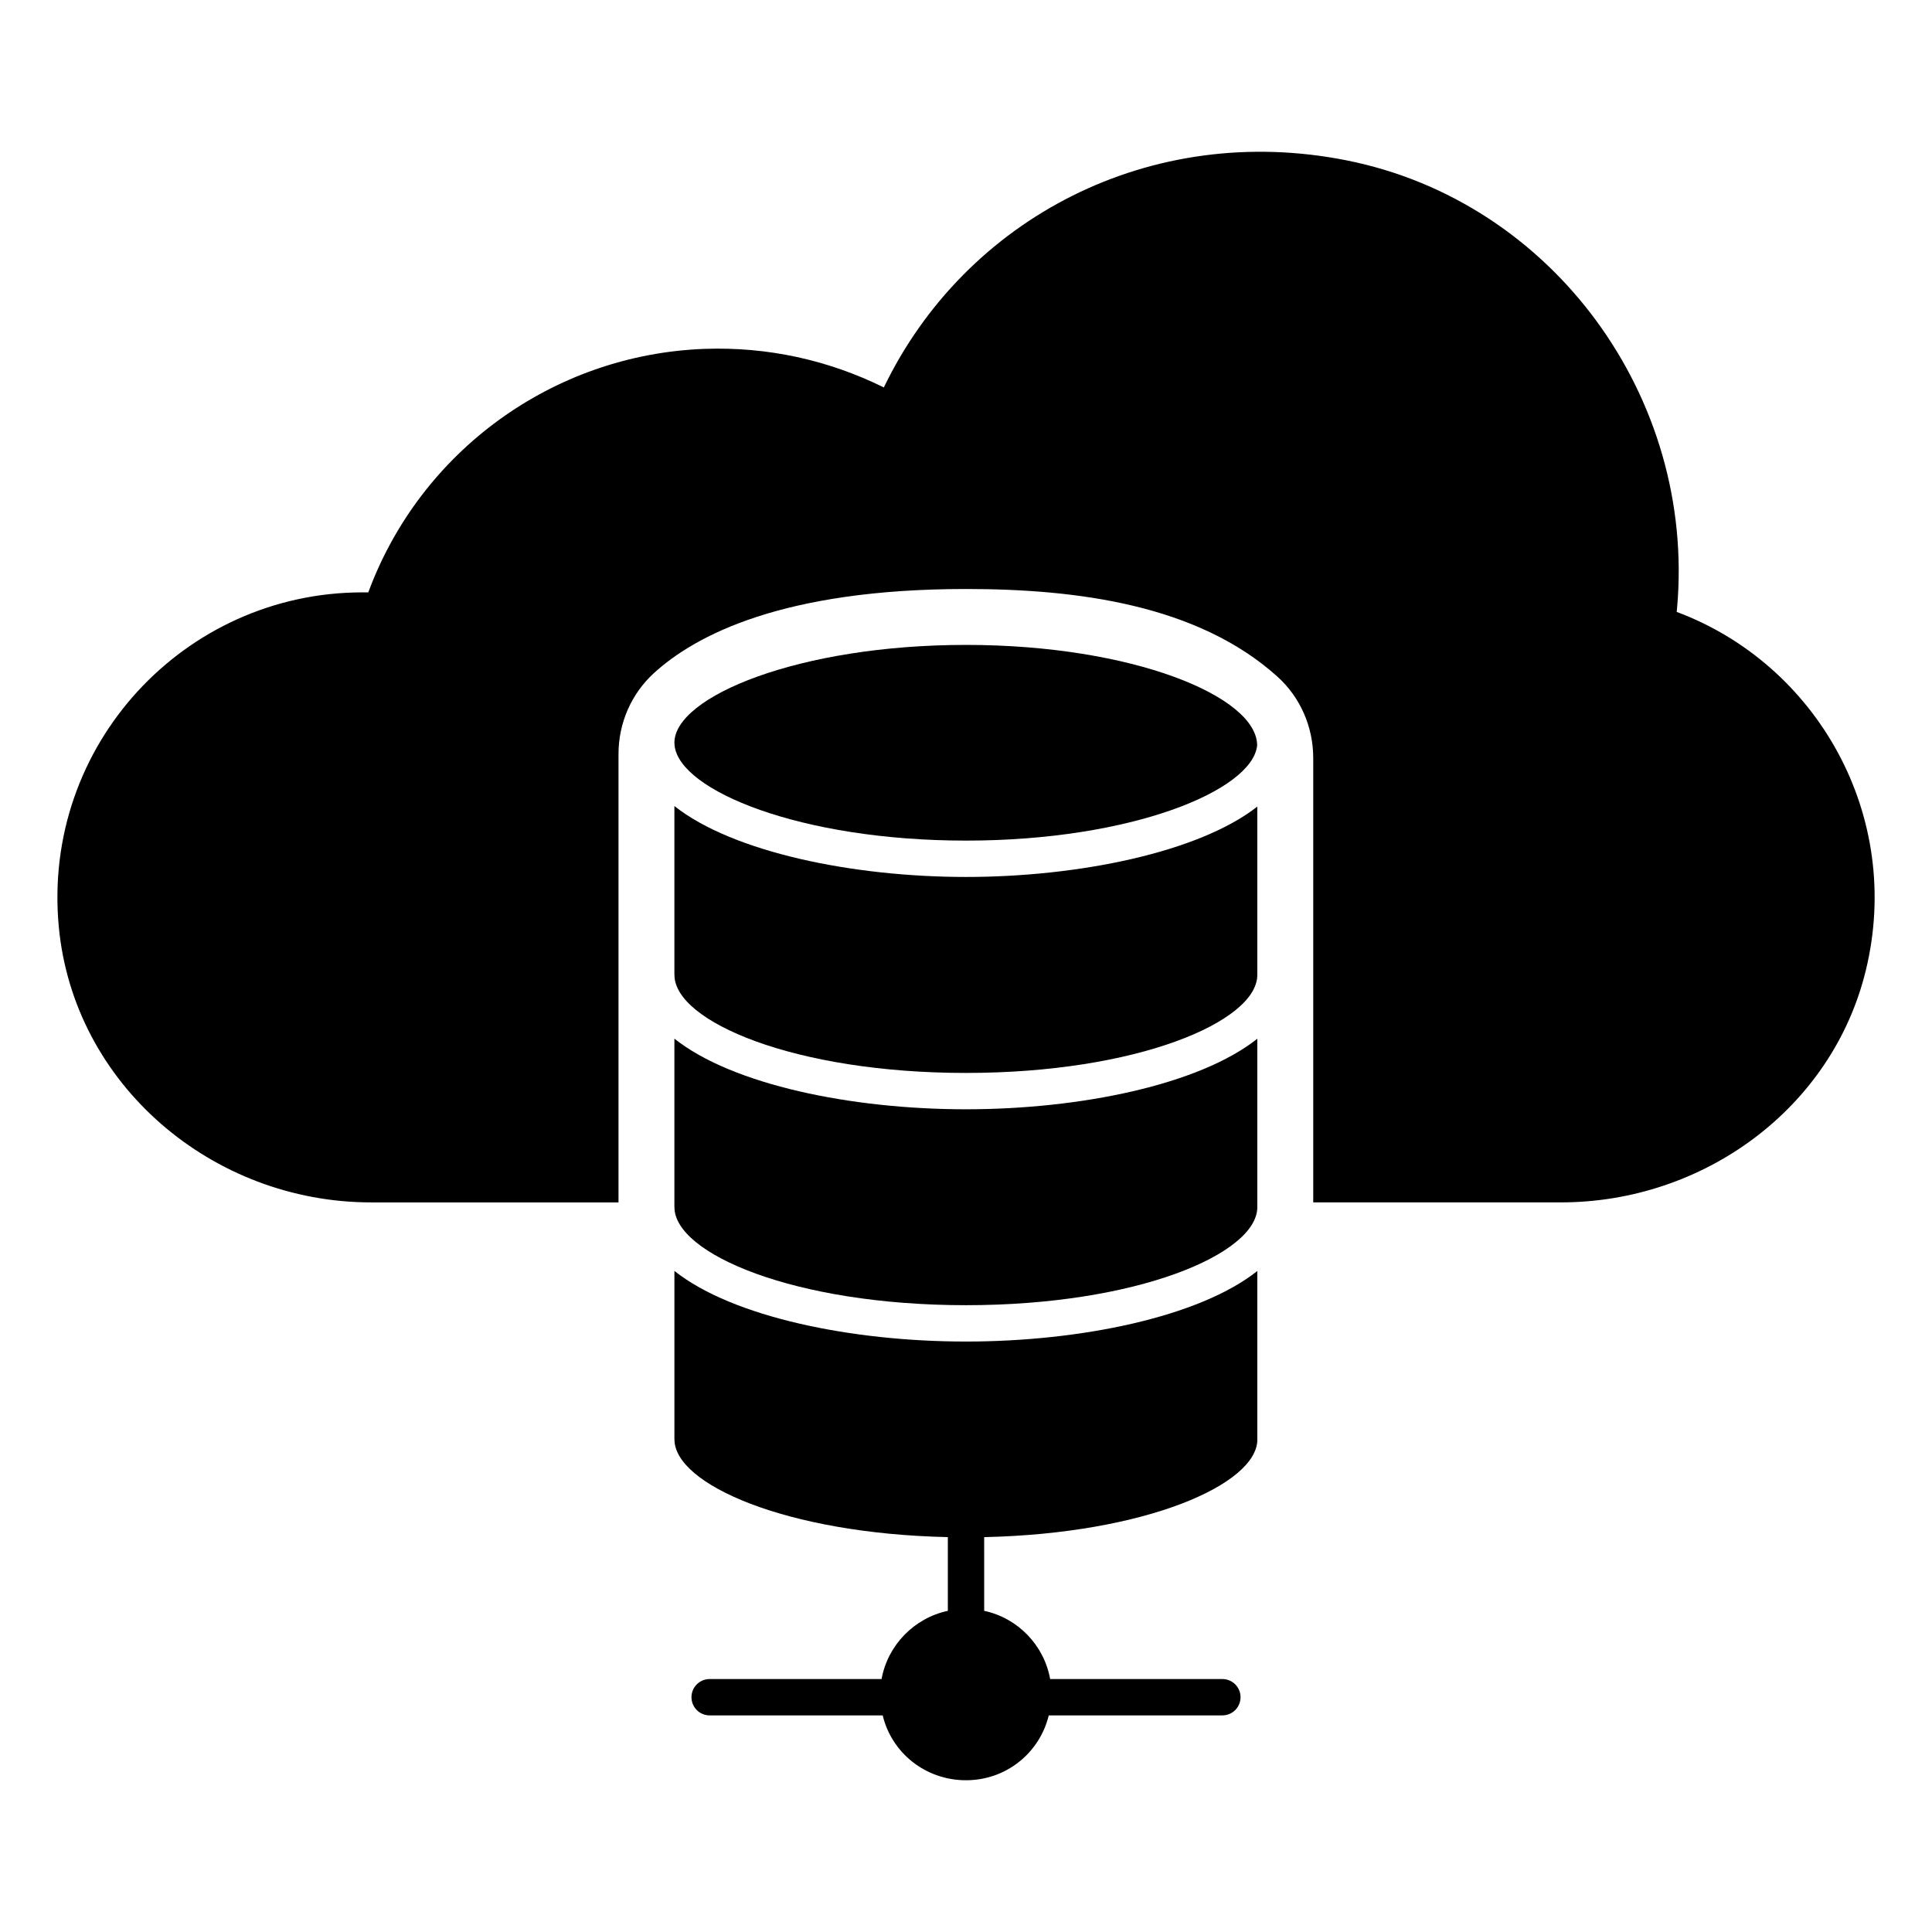
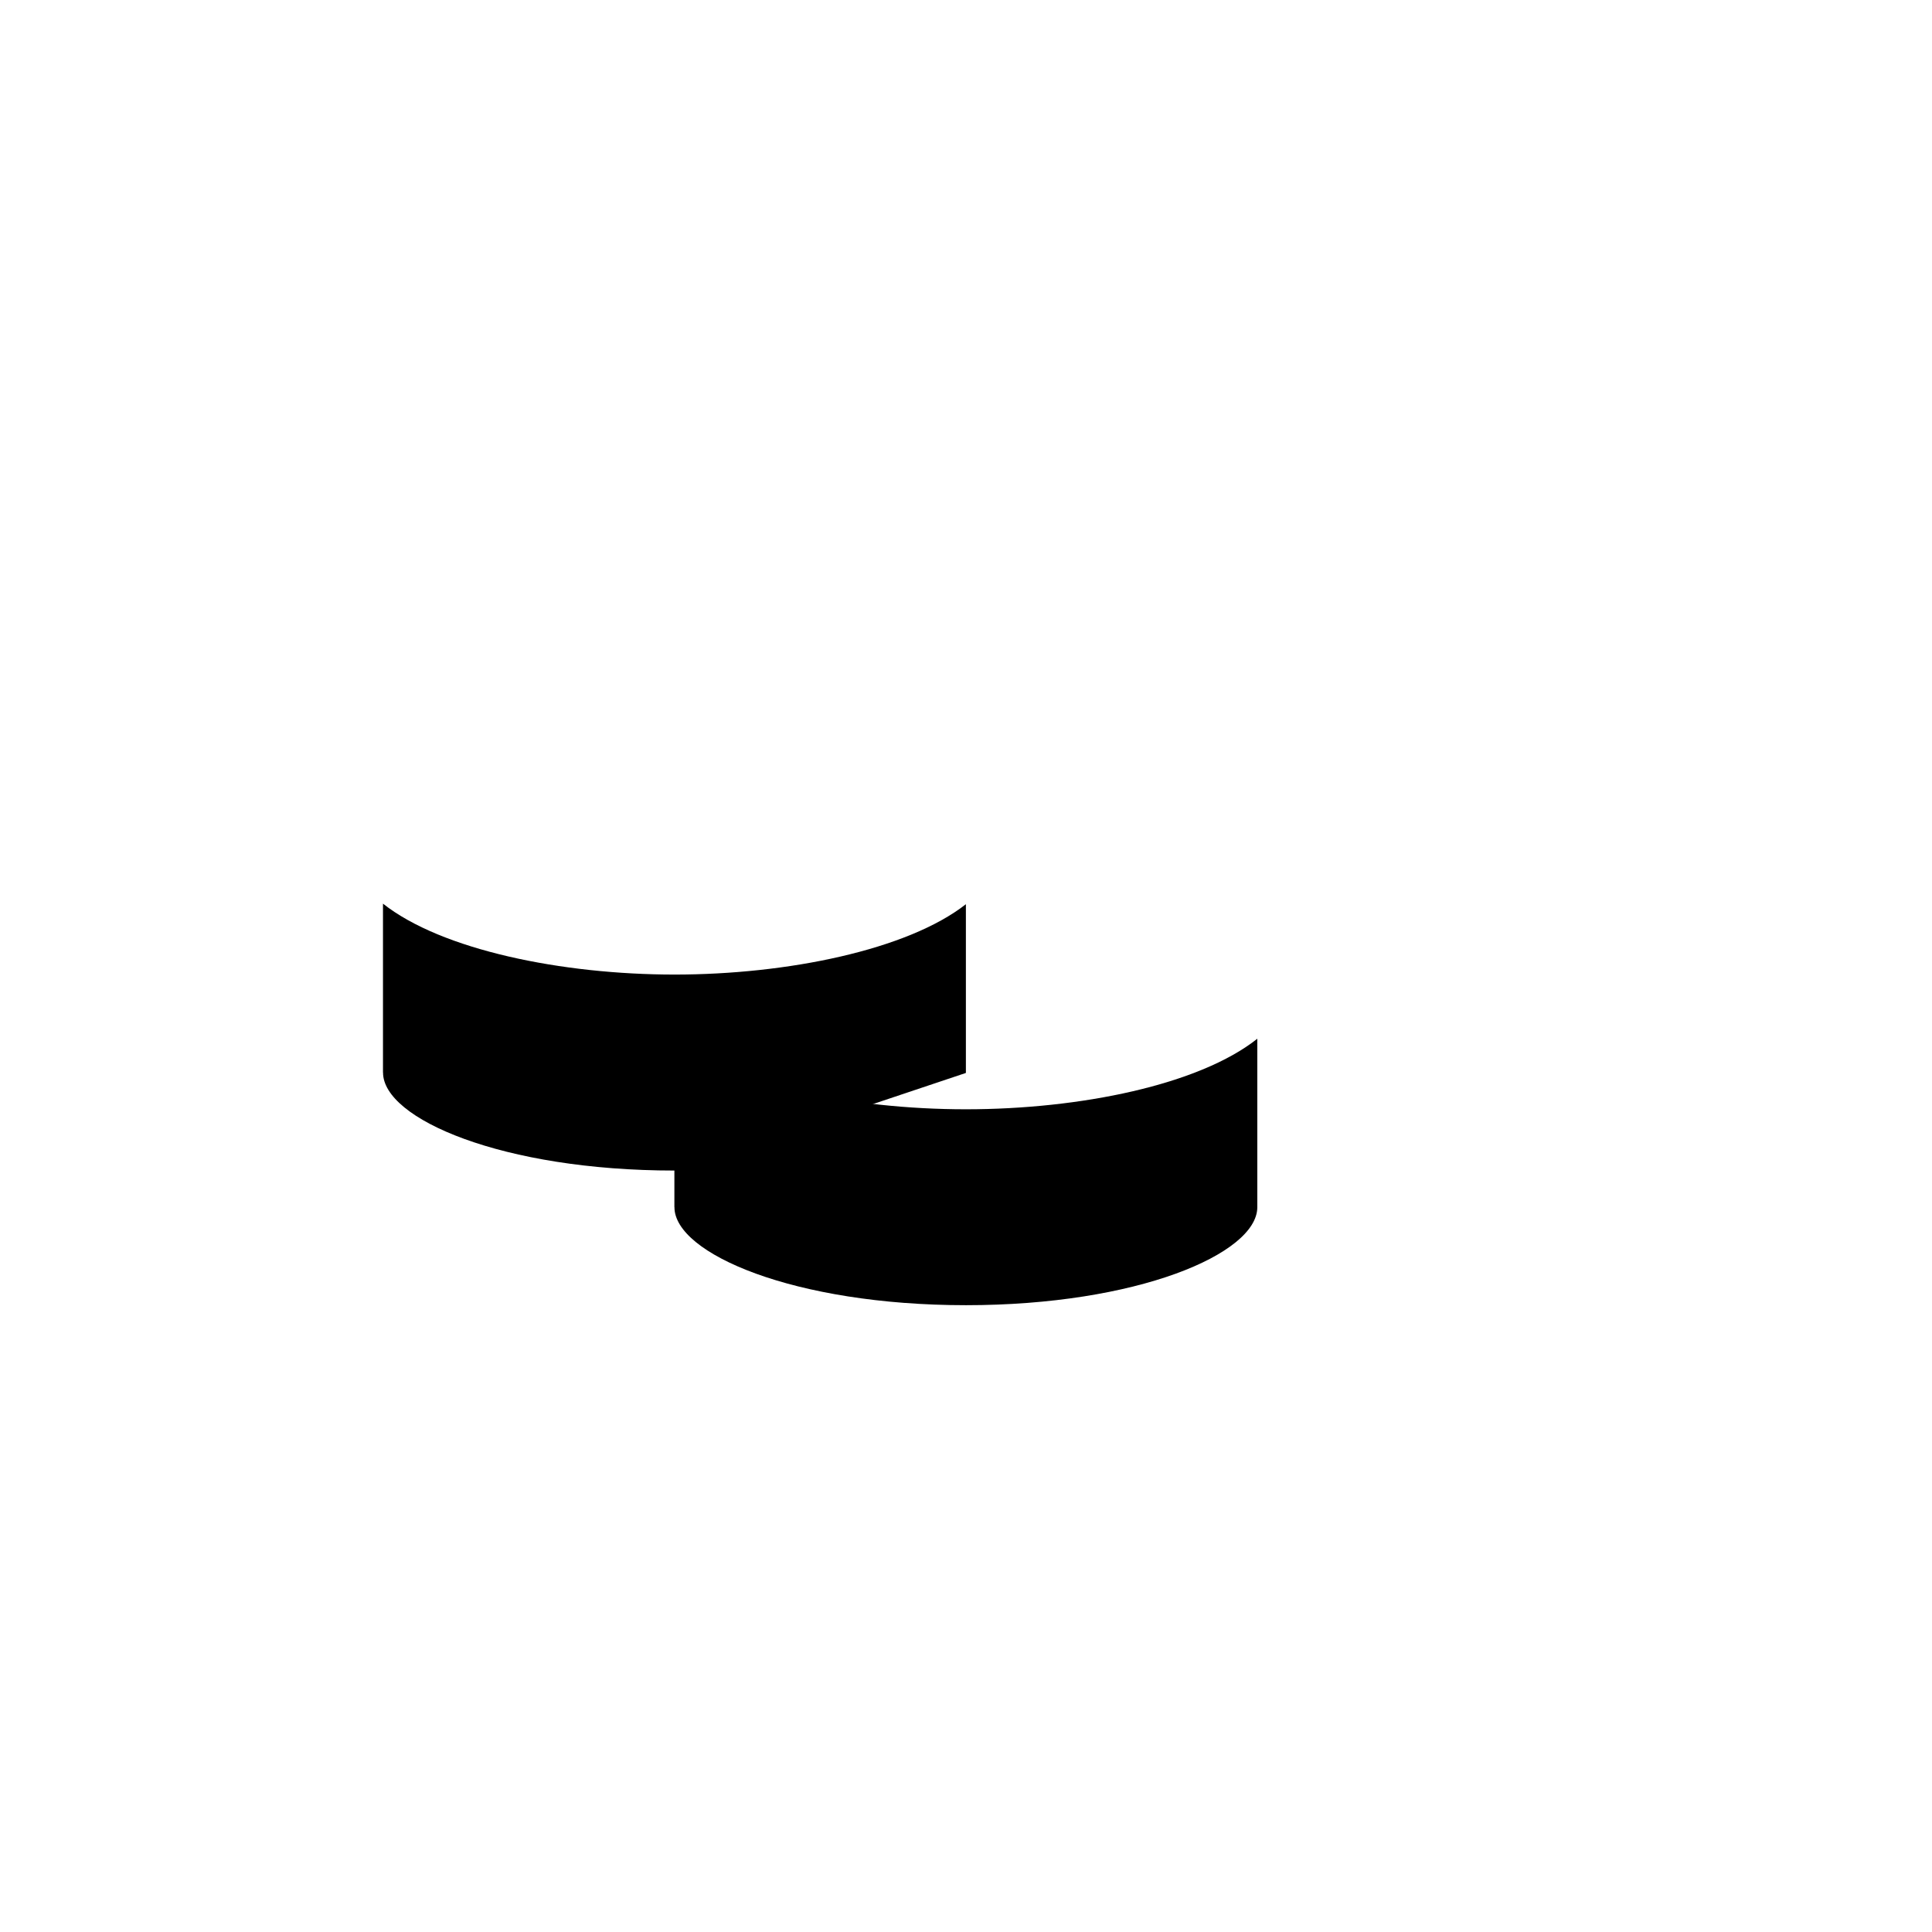
<svg xmlns="http://www.w3.org/2000/svg" fill="#000000" width="800px" height="800px" version="1.1" viewBox="144 144 512 512">
  <g>
-     <path d="m638.43 401.28c-8.938 36.566-43.121 61.363-80.762 61.363h-65.648v-117.76c0-8.199-3.402-16.086-9.492-21.57-21.055-18.965-52.828-23.223-82.523-23.223-48.707 0-71.828 12.348-82.711 22.293-6.016 5.496-9.383 13.277-9.383 21.426v118.84h-65.539c-42.086 0-78.898-31.207-82.797-73.109-4.473-48.066 33.32-88.555 80.473-88.555h1.555c13.781-37.34 48.898-63.051 89.129-64.531 16.672-0.594 32.824 2.965 47.492 10.223 21.688-44.941 70.812-70.531 122.71-60.164 54.727 10.938 92.422 62.949 87.516 118.54-0.031 0.371-0.066 0.742-0.105 1.113 37.098 13.832 60.148 53.973 50.09 95.113z" />
-     <path d="m399.97 428.34c45.406 0 77.07-13.609 77.227-25.867v-44.715c-15.488 12.129-47.371 18.645-77.199 18.645-29.848 0-61.746-6.512-77.277-18.793v44.703c0 0.023 0.016 0.047 0.016 0.07-0.004 12.277 31.719 25.957 77.234 25.957z" />
-     <path d="m400 366.77c43.855 0 75.863-13.281 77.156-25.195 0.043-12.98-32.973-26.668-77.156-26.668-44.23 0-77.277 13.688-77.277 25.93 0.031 0.148 0.031 0.586 0.047 0.738 1.293 11.918 33.328 25.195 77.23 25.195z" />
+     <path d="m399.97 428.34v-44.715c-15.488 12.129-47.371 18.645-77.199 18.645-29.848 0-61.746-6.512-77.277-18.793v44.703c0 0.023 0.016 0.047 0.016 0.07-0.004 12.277 31.719 25.957 77.234 25.957z" />
    <path d="m399.97 489.89c45.406 0 77.07-13.613 77.227-25.867v-44.746c-15.395 12.215-46.949 18.695-77.227 18.695-30.297 0-61.867-6.488-77.25-18.719v44.605c0 0.023 0.016 0.047 0.016 0.07-0.004 12.277 31.719 25.961 77.234 25.961z" />
-     <path d="m477.21 525.52c0-0.016-0.008-0.027-0.008-0.047v-44.645c-15.395 12.215-46.949 18.695-77.227 18.695-30.297 0-61.867-6.488-77.25-18.719v44.605c0 0.023 0.016 0.047 0.016 0.07 0 11.84 29.531 24.945 72.445 25.871v19.535c-8.965 1.926-15.93 9.113-17.559 18.078h-45.562c-2.668 0-4.816 2.148-4.816 4.816 0 2.668 2.148 4.816 4.816 4.816h45.859c2.371 9.93 11.336 17.188 22.078 17.188 10.598 0 19.488-7.188 21.93-17.188h46.008c2.668 0 4.816-2.148 4.816-4.816 0-2.668-2.148-4.816-4.816-4.816h-45.637c-1.629-8.965-8.52-16.152-17.484-18.078l-0.004-19.531c42.848-0.934 72.34-14.012 72.395-25.836z" />
  </g>
</svg>